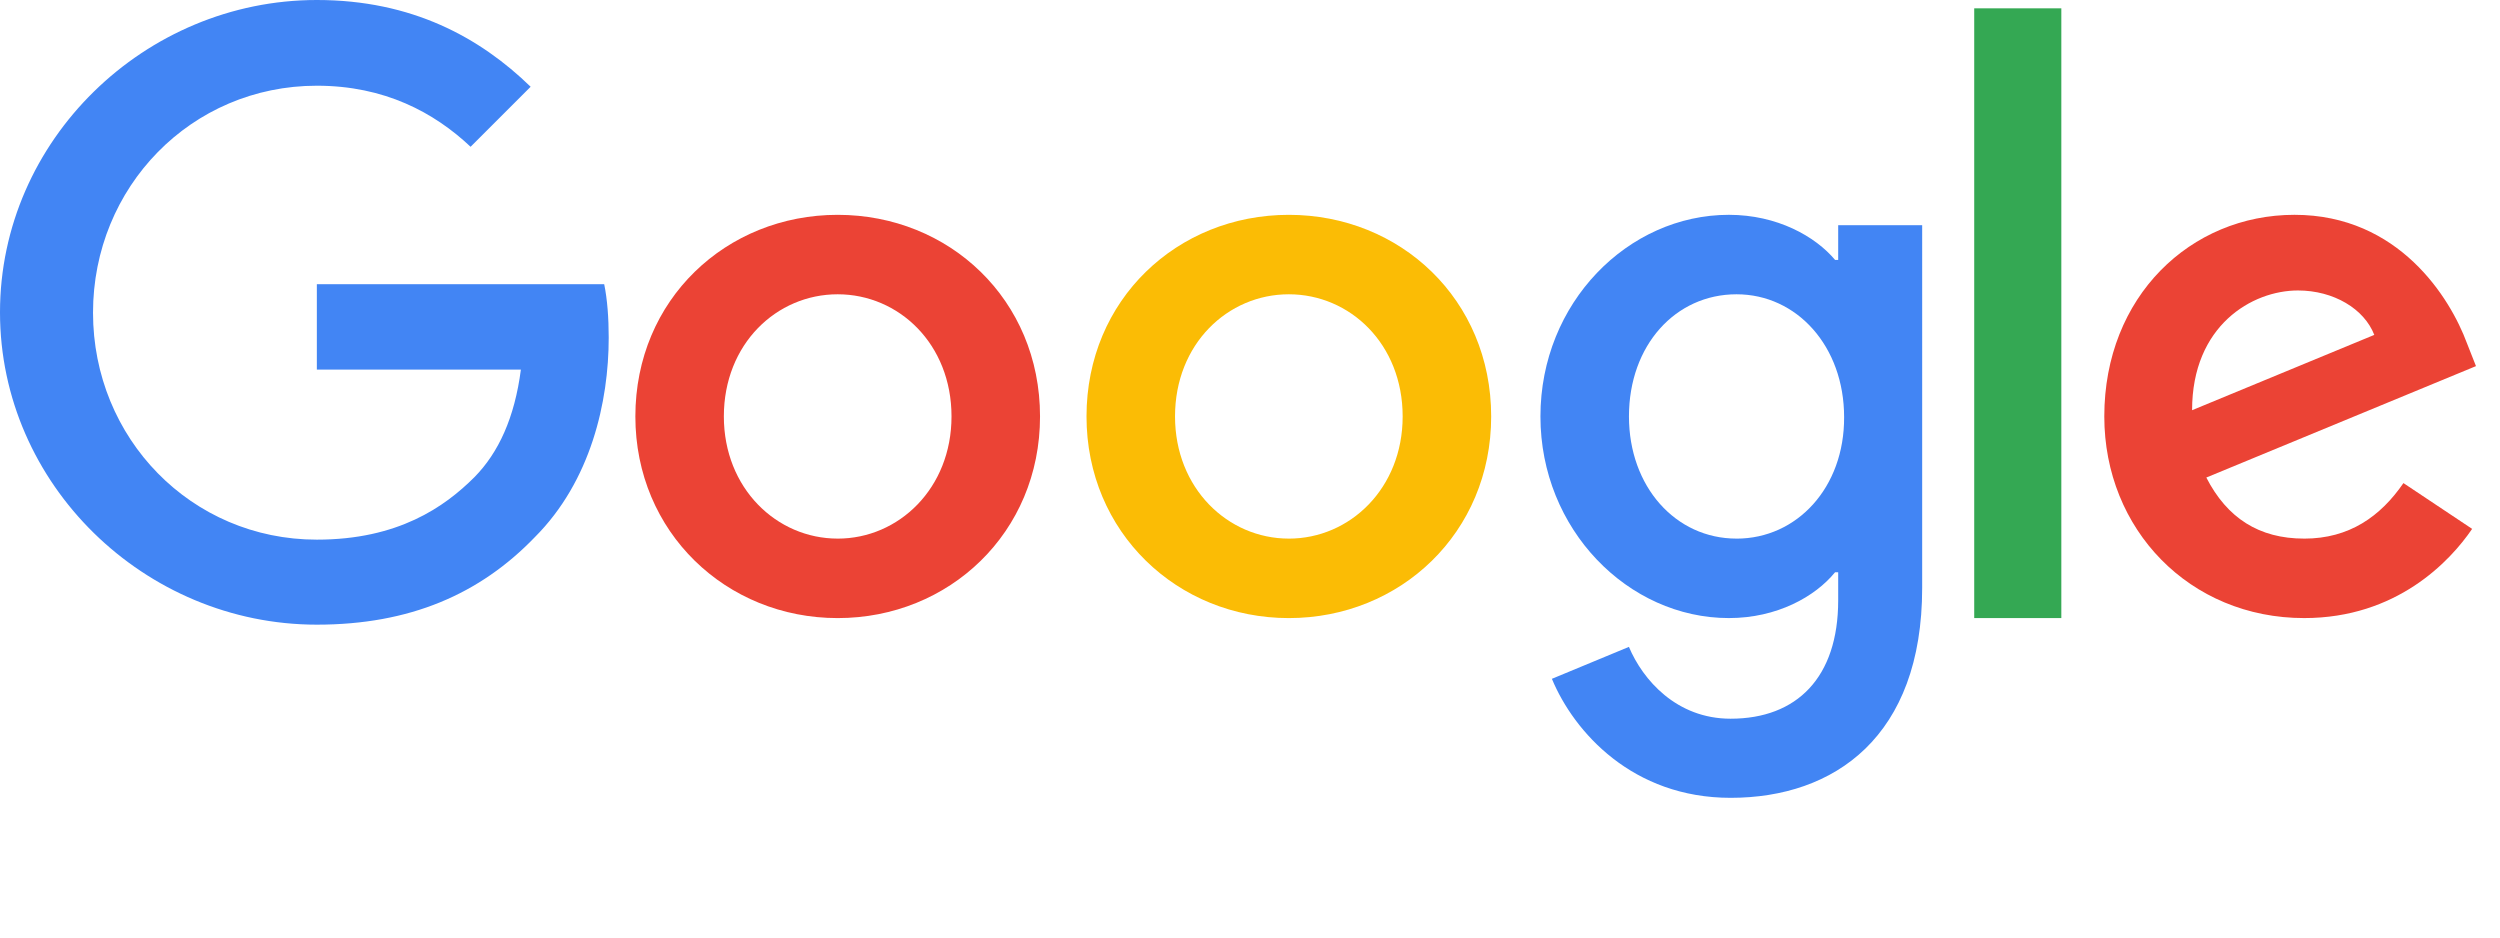
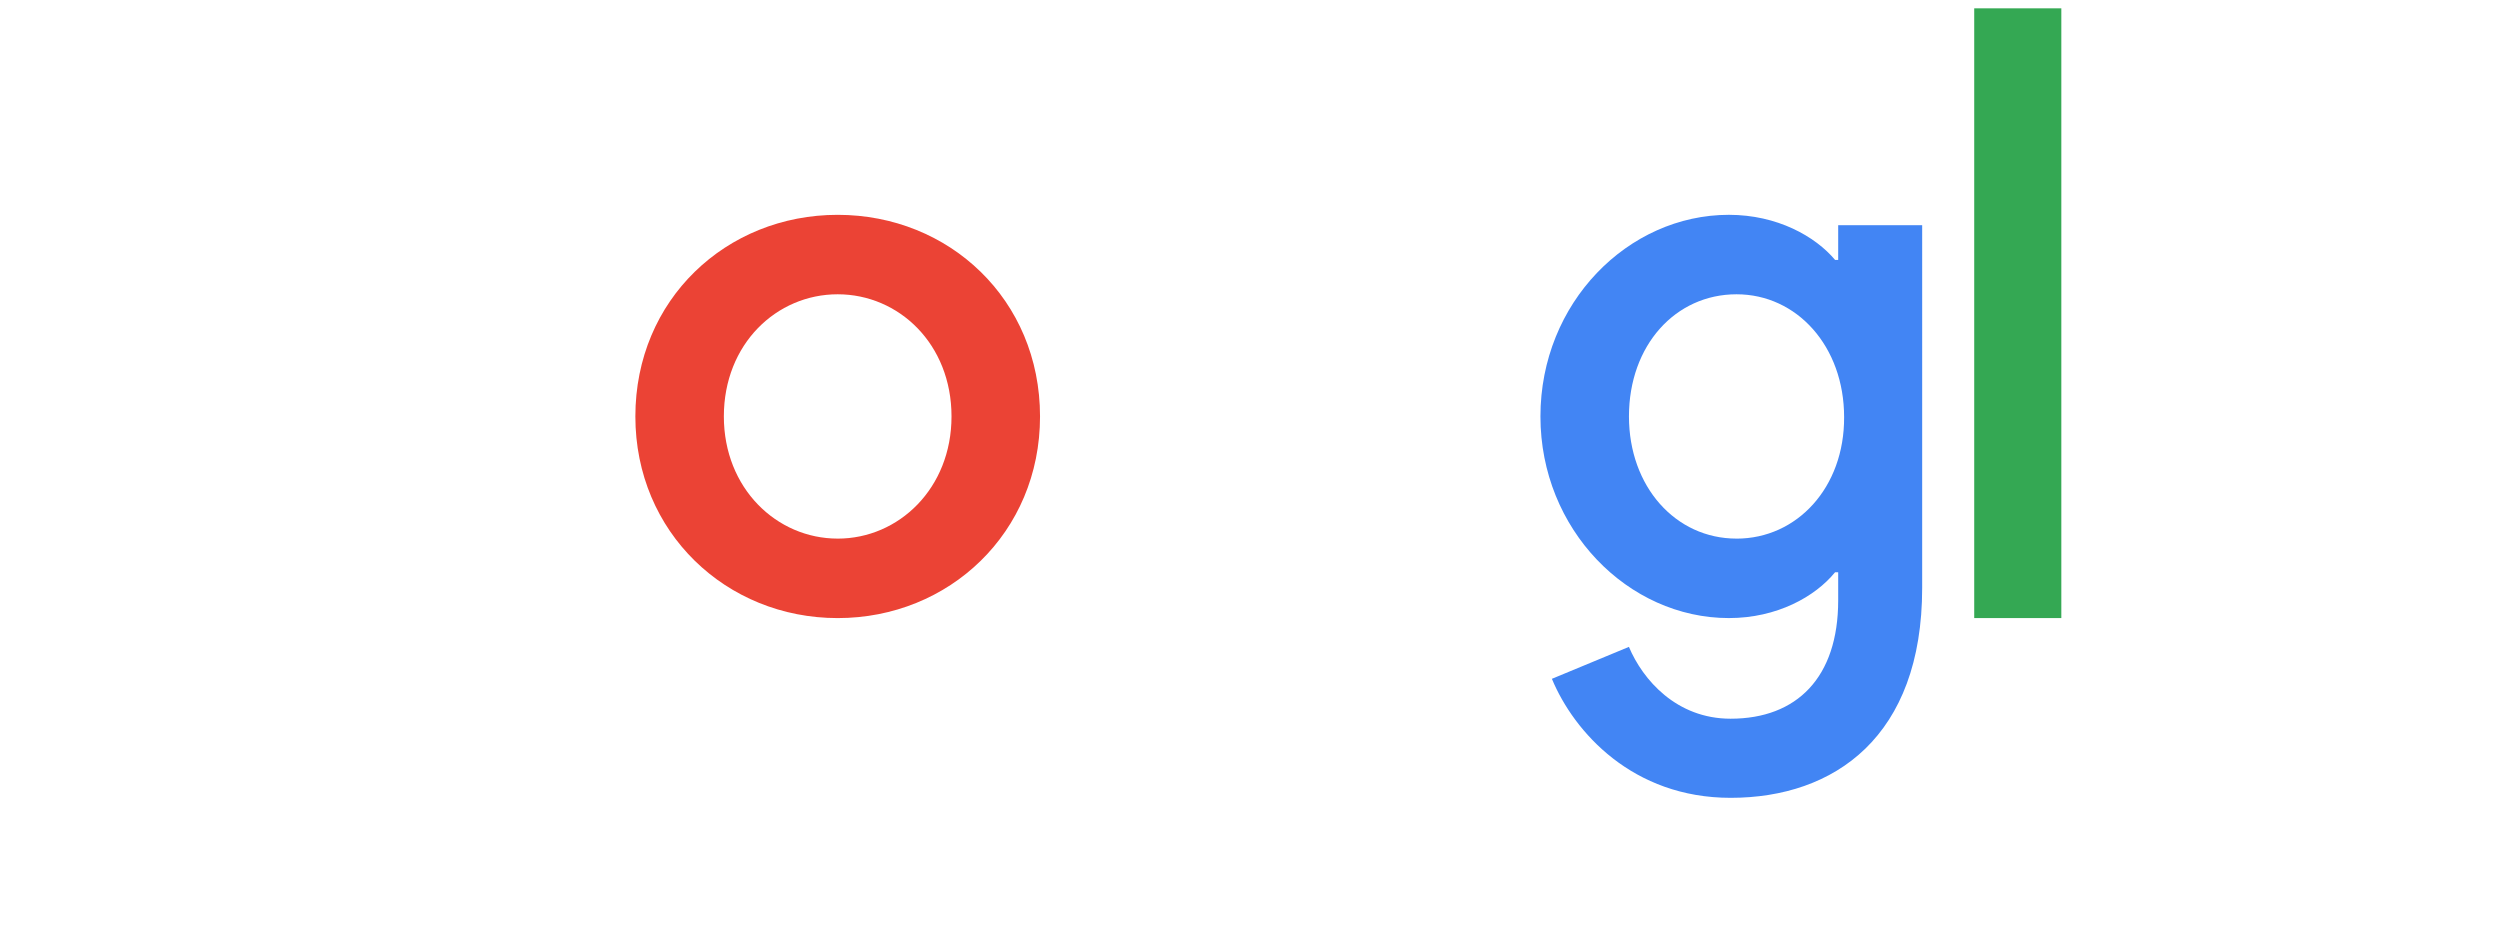
<svg xmlns="http://www.w3.org/2000/svg" width="192" height="72" viewBox="0 0 192 72">
  <title>logo_google</title>
-   <path d="M24.334 21.828v6.557h15.67c-.478 3.678-1.704 6.37-3.57 8.263-2.292 2.29-5.863 4.797-12.1 4.797-9.65 0-17.19-7.783-17.19-17.43 0-9.65 7.54-17.432 17.19-17.432 5.197 0 9.008 2.052 11.807 4.69l4.612-4.61C36.86 2.88 31.637 0 24.334 0 11.114 0 0 10.767 0 23.987c0 13.22 11.114 23.987 24.334 23.987 7.142 0 12.526-2.345 16.737-6.716 4.32-4.318 5.678-10.42 5.678-15.325 0-1.52-.106-2.932-.346-4.105H24.334z" fill="#4285F4" />
  <path d="M64.334 41.365c-4.69 0-8.742-3.865-8.742-9.382 0-5.57 4.052-9.382 8.742-9.382 4.69 0 8.742 3.813 8.742 9.383 0 5.517-4.05 9.382-8.742 9.382m0-24.867c-8.555 0-15.538 6.503-15.538 15.485 0 8.902 6.983 15.485 15.538 15.485 8.556 0 15.54-6.556 15.54-15.485 0-8.982-6.984-15.485-15.54-15.485" fill="#EB4335" />
  <path d="M133.366 41.365c-4.69 0-8.262-3.998-8.262-9.382 0-5.463 3.57-9.382 8.262-9.382 4.638 0 8.262 4 8.262 9.436.027 5.41-3.624 9.33-8.262 9.33zm7.81-21.402h-.24c-1.52-1.813-4.452-3.465-8.157-3.465-7.73 0-14.473 6.743-14.473 15.485 0 8.69 6.743 15.485 14.472 15.485 3.704 0 6.636-1.653 8.155-3.518h.24v2.16c0 5.916-3.17 9.087-8.262 9.087-4.158 0-6.743-2.985-7.81-5.517l-5.916 2.453c1.706 4.104 6.21 9.14 13.726 9.14 7.97 0 14.712-4.69 14.712-16.124V17.296h-6.45v2.666z" fill="#4285F4" />
-   <path d="M98.982 41.365c-4.69 0-8.74-3.865-8.74-9.382 0-5.57 4.05-9.382 8.74-9.382s8.742 3.813 8.742 9.383c0 5.517-4.05 9.382-8.742 9.382m0-24.867c-8.555 0-15.538 6.503-15.538 15.485 0 8.902 6.983 15.485 15.538 15.485 8.556 0 15.54-6.556 15.54-15.485 0-8.982-6.984-15.485-15.54-15.485" fill="#FBBC05" />
  <path fill="#34A853" d="M151.62 47.468h6.69V.64h-6.69z" />
-   <path d="M176.48 22.308c2.747 0 5.092 1.413 5.865 3.412l-13.993 5.784c0-6.504 4.61-9.196 8.13-9.196zm.48 19.057c-3.464 0-5.916-1.573-7.515-4.69l20.71-8.557-.694-1.76c-1.28-3.463-5.223-9.86-13.245-9.86-7.97 0-14.606 6.263-14.606 15.485 0 8.69 6.556 15.485 15.35 15.485 7.09 0 11.195-4.344 12.9-6.85l-5.276-3.517c-1.76 2.56-4.158 4.265-7.623 4.265z" fill="#EB4335" />
</svg>